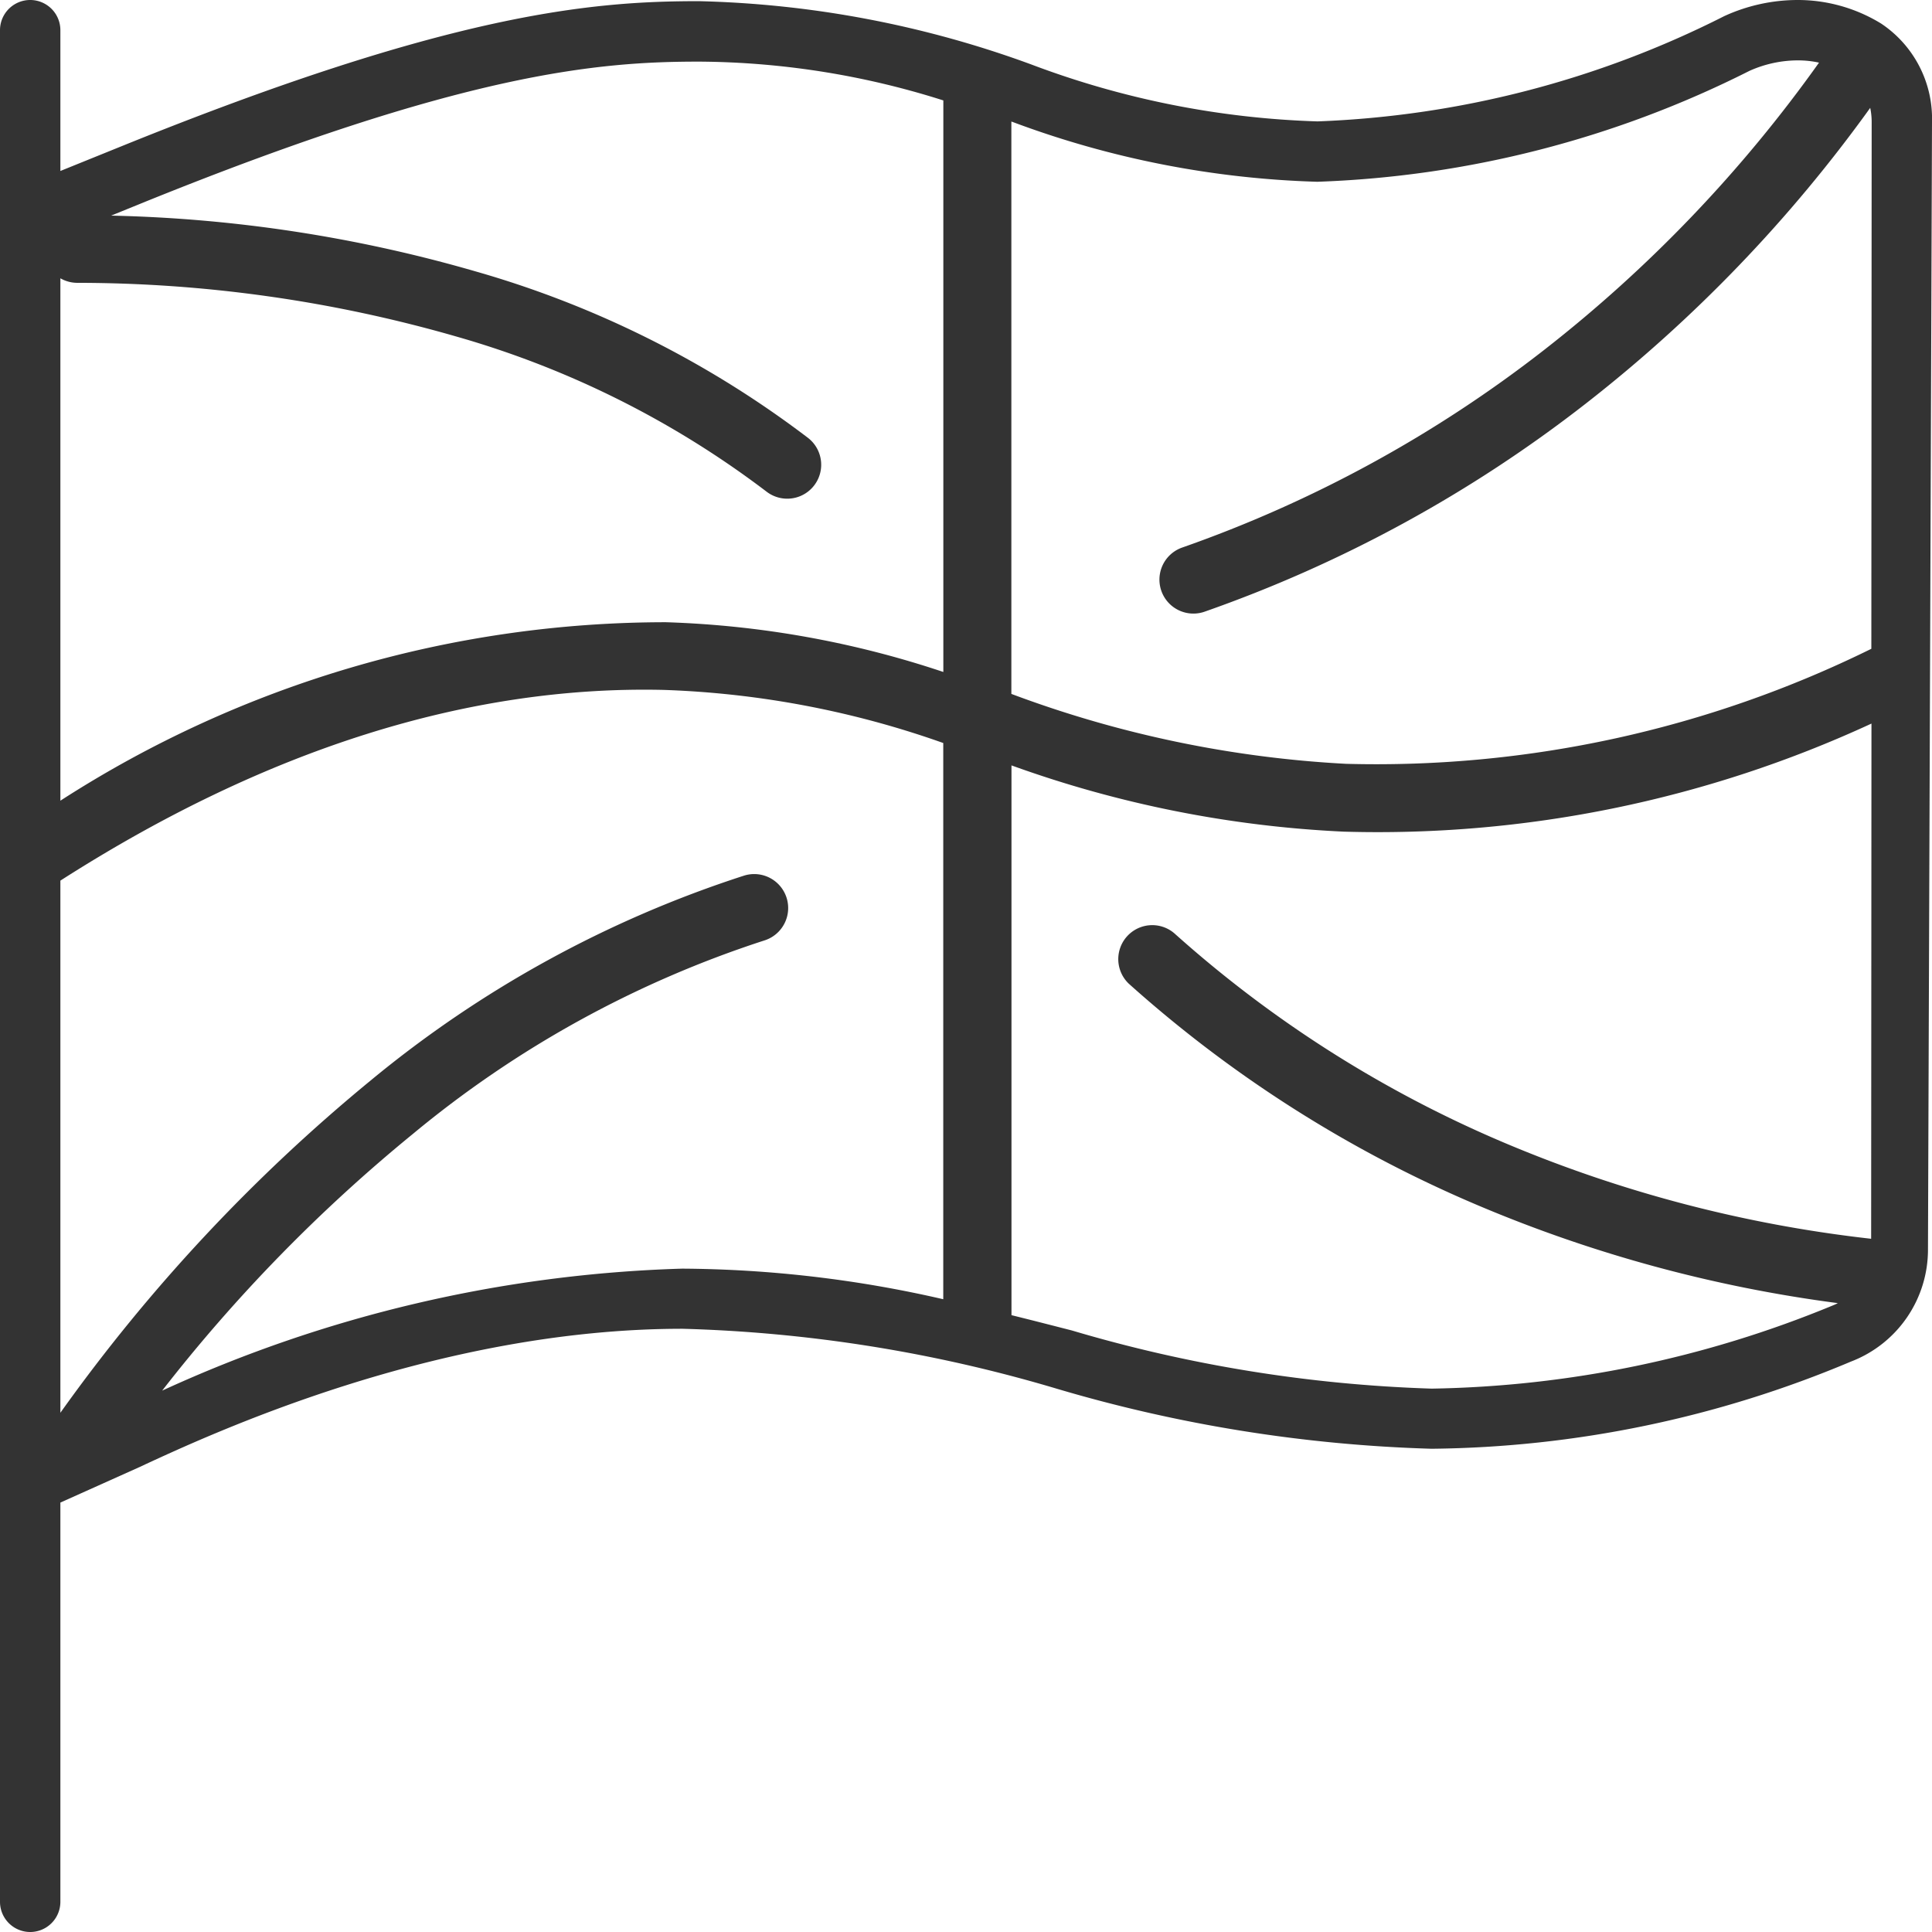
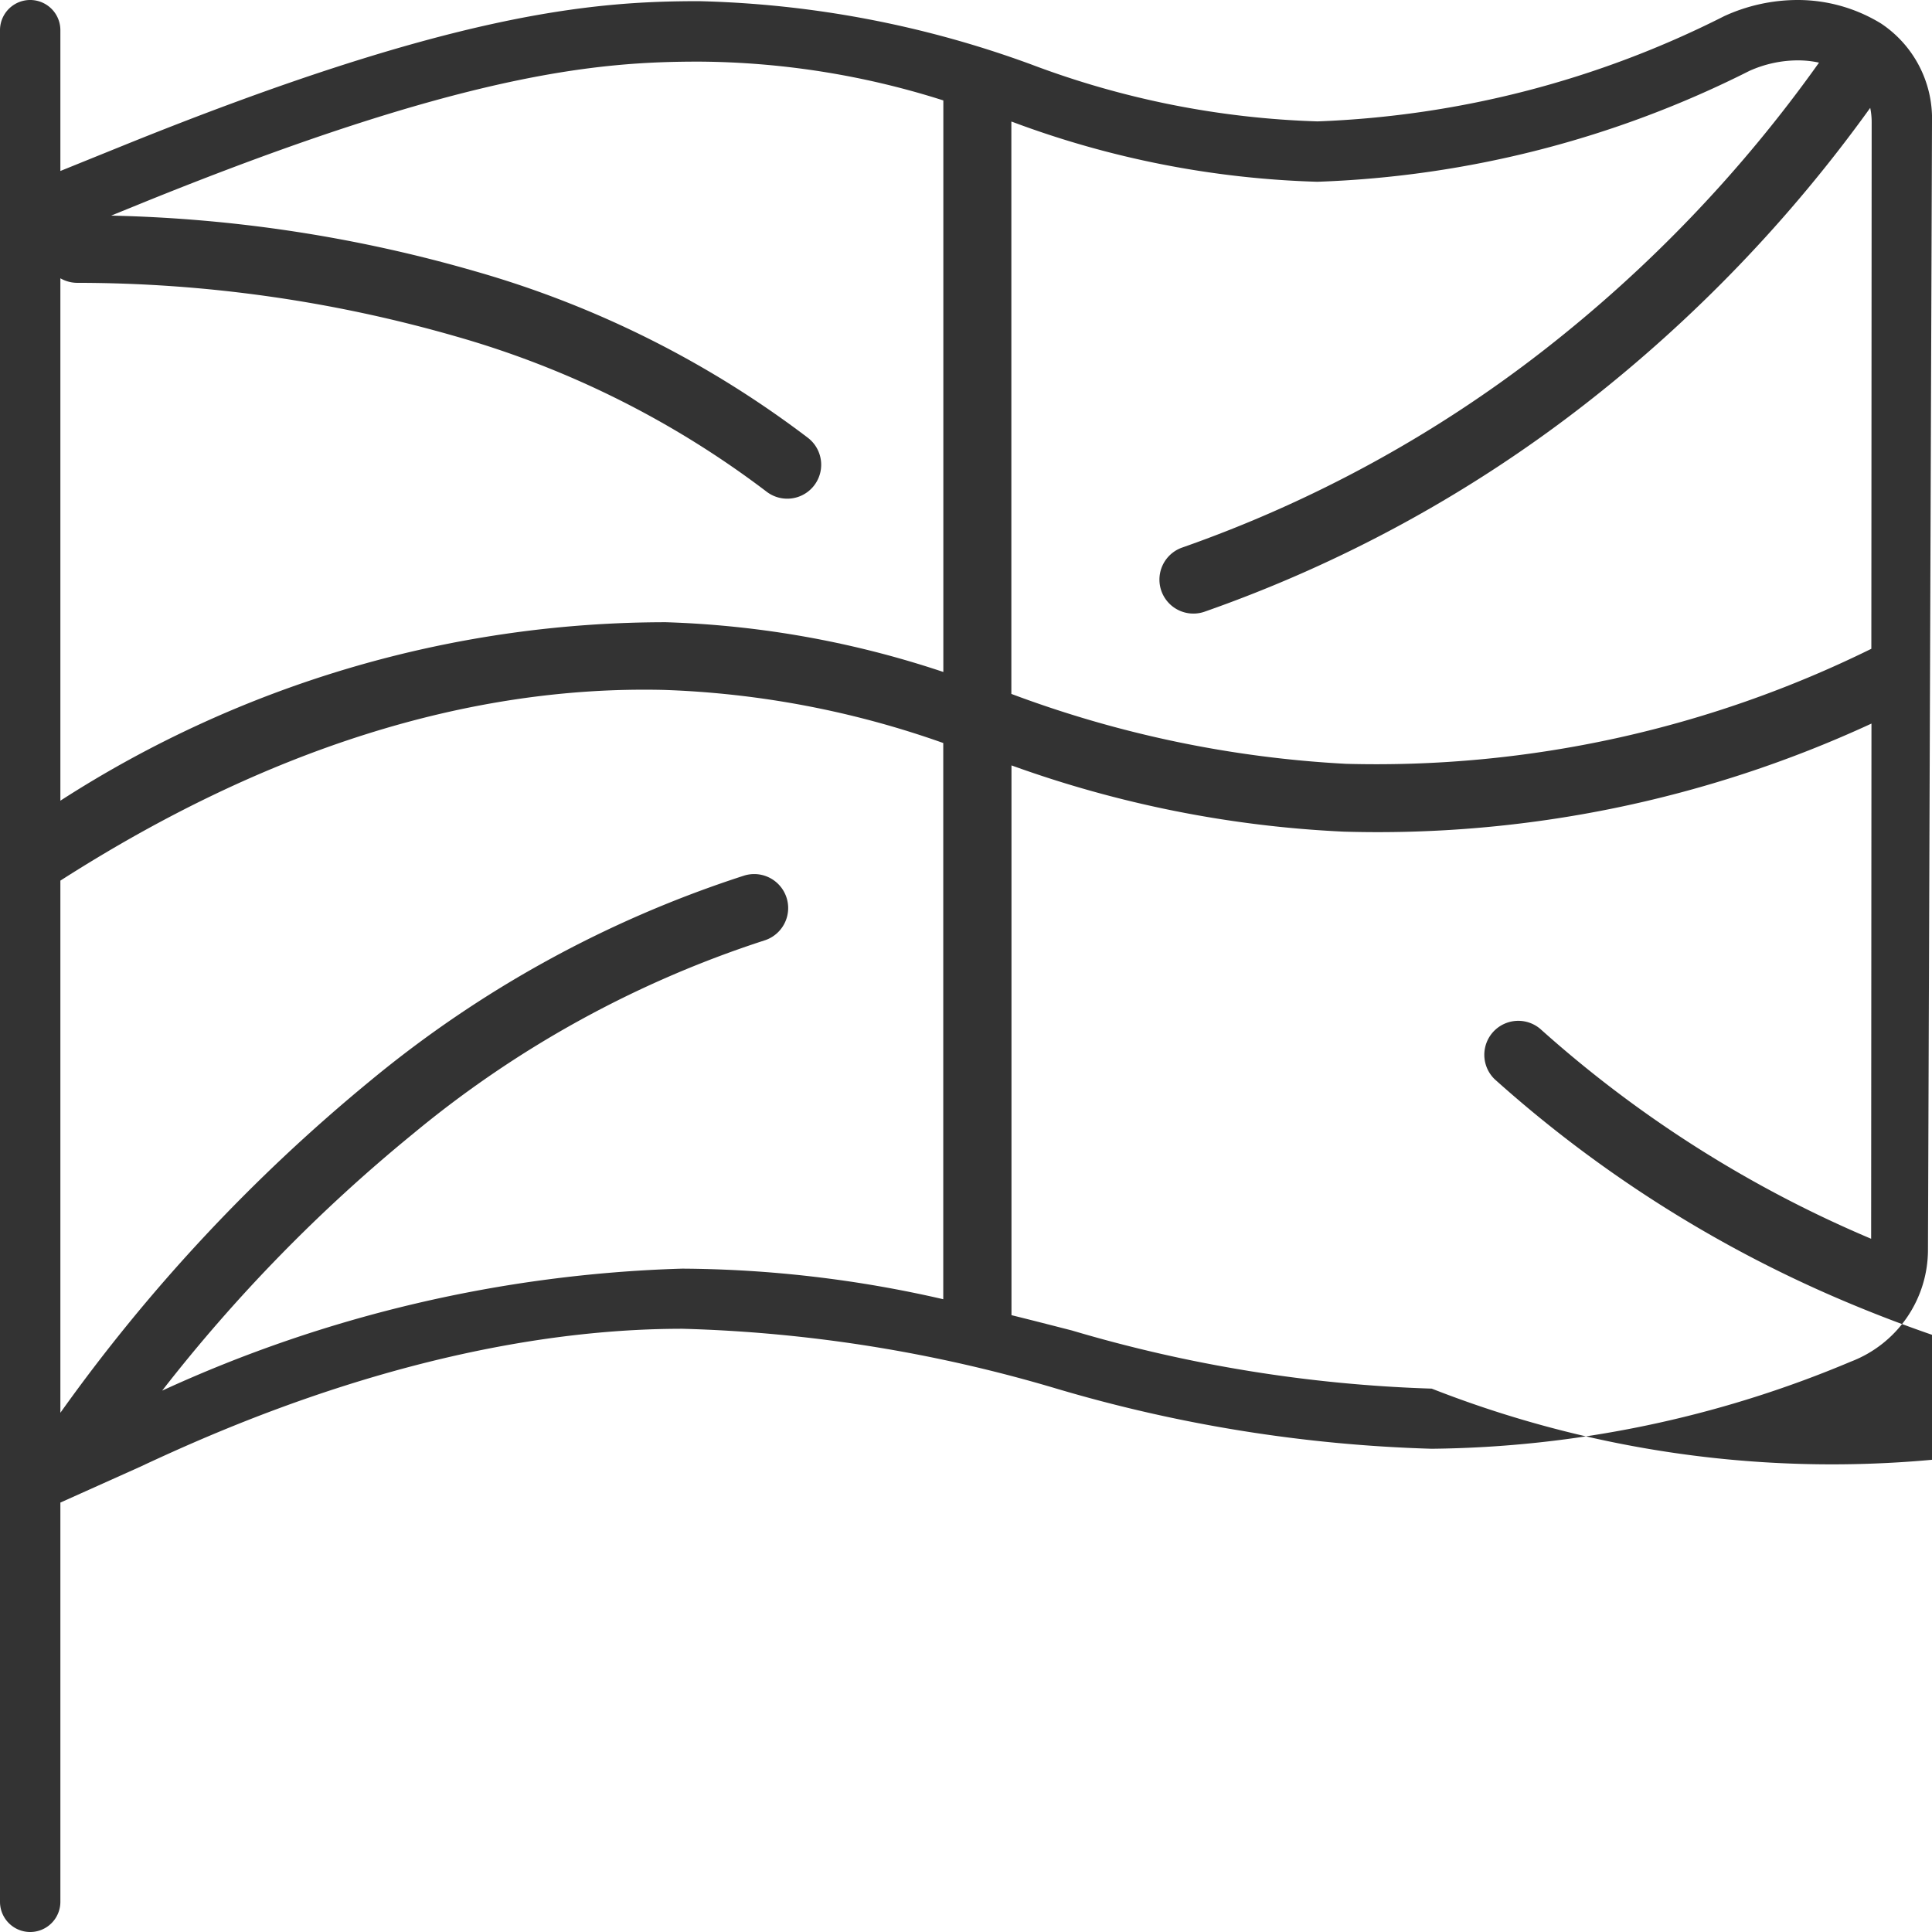
<svg xmlns="http://www.w3.org/2000/svg" width="48" height="48" viewBox="0 0 48 48">
-   <path id="Path_6892" data-name="Path 6892" d="M46.734.584A3.963,3.963,0,0,0,44.653,0,4.384,4.384,0,0,0,42.84.4,24.362,24.362,0,0,1,32.734,3.016,22.015,22.015,0,0,1,25.618,1.6,25.687,25.687,0,0,0,17.362.029C14.728.029,11.222.308,3,3.641l-1.5.607V.75A.75.75,0,0,0,0,.75v46.5a.75.75,0,0,0,1.5,0V37.331l1.939-.87c1.839-.855,7.418-3.448,13.519-3.448a35.942,35.942,0,0,1,9.3,1.49,36.5,36.5,0,0,0,9.31,1.491,27.475,27.475,0,0,0,10.416-2.165A2.978,2.978,0,0,0,47.9,31.037l.1-28A2.84,2.84,0,0,0,46.734.584ZM32.727,4.516A25.8,25.8,0,0,0,43.462,1.762a2.949,2.949,0,0,1,1.2-.262,2.474,2.474,0,0,1,.531.056,34.148,34.148,0,0,1-6.818,7.129,31.635,31.635,0,0,1-9.013,4.922.844.844,0,0,0,.555,1.594,33.319,33.319,0,0,0,9.493-5.183,35.821,35.821,0,0,0,7.055-7.338,1.729,1.729,0,0,1,.036.352l-.008,13.087a27.808,27.808,0,0,1-13.05,2.858,27.868,27.868,0,0,1-8.316-1.737V3.02l.028.009a23.535,23.535,0,0,0,7.574,1.487ZM3.563,5.031c7.974-3.231,11.306-3.5,13.8-3.5a20.352,20.352,0,0,1,6.074.964v14.2a24.058,24.058,0,0,0-6.893-1.236A27.765,27.765,0,0,0,1.5,19.893V6.914a.845.845,0,0,0,.413.113,34.083,34.083,0,0,1,9.428,1.335,23.265,23.265,0,0,1,7.7,3.85.843.843,0,1,0,1.036-1.331,24.936,24.936,0,0,0-8.254-4.136A35.29,35.29,0,0,0,2.761,5.357l.8-.325ZM16.95,31.519A33.3,33.3,0,0,0,4.029,34.55a39.732,39.732,0,0,1,6.229-6.378,26.454,26.454,0,0,1,8.73-4.806.843.843,0,1,0-.5-1.612,28.134,28.134,0,0,0-9.291,5.1A42.833,42.833,0,0,0,1.5,35.1V21.879c5.094-3.262,10.142-4.854,15-4.738a23.074,23.074,0,0,1,6.935,1.319V32.279a29.556,29.556,0,0,0-6.487-.76ZM35.57,34.5a35.3,35.3,0,0,1-8.94-1.445c-.505-.129-1-.257-1.5-.38V19.016a28.09,28.09,0,0,0,8.253,1.646,29.222,29.222,0,0,0,13.113-2.685l-.008,12.8A32.775,32.775,0,0,1,37.394,28.4a29.513,29.513,0,0,1-8.22-5.214.844.844,0,0,0-1.13,1.253,31.2,31.2,0,0,0,8.689,5.513,34.321,34.321,0,0,0,8.928,2.424c-.043.022-.088.043-.134.061A27.226,27.226,0,0,1,35.571,34.5Z" transform="translate(0 0)" fill="#333" />
+   <path id="Path_6892" data-name="Path 6892" d="M46.734.584A3.963,3.963,0,0,0,44.653,0,4.384,4.384,0,0,0,42.84.4,24.362,24.362,0,0,1,32.734,3.016,22.015,22.015,0,0,1,25.618,1.6,25.687,25.687,0,0,0,17.362.029C14.728.029,11.222.308,3,3.641l-1.5.607V.75A.75.75,0,0,0,0,.75v46.5a.75.75,0,0,0,1.5,0V37.331l1.939-.87c1.839-.855,7.418-3.448,13.519-3.448a35.942,35.942,0,0,1,9.3,1.49,36.5,36.5,0,0,0,9.31,1.491,27.475,27.475,0,0,0,10.416-2.165A2.978,2.978,0,0,0,47.9,31.037l.1-28A2.84,2.84,0,0,0,46.734.584ZM32.727,4.516A25.8,25.8,0,0,0,43.462,1.762a2.949,2.949,0,0,1,1.2-.262,2.474,2.474,0,0,1,.531.056,34.148,34.148,0,0,1-6.818,7.129,31.635,31.635,0,0,1-9.013,4.922.844.844,0,0,0,.555,1.594,33.319,33.319,0,0,0,9.493-5.183,35.821,35.821,0,0,0,7.055-7.338,1.729,1.729,0,0,1,.036.352l-.008,13.087a27.808,27.808,0,0,1-13.05,2.858,27.868,27.868,0,0,1-8.316-1.737V3.02l.028.009a23.535,23.535,0,0,0,7.574,1.487ZM3.563,5.031c7.974-3.231,11.306-3.5,13.8-3.5a20.352,20.352,0,0,1,6.074.964v14.2a24.058,24.058,0,0,0-6.893-1.236A27.765,27.765,0,0,0,1.5,19.893V6.914a.845.845,0,0,0,.413.113,34.083,34.083,0,0,1,9.428,1.335,23.265,23.265,0,0,1,7.7,3.85.843.843,0,1,0,1.036-1.331,24.936,24.936,0,0,0-8.254-4.136A35.29,35.29,0,0,0,2.761,5.357l.8-.325ZM16.95,31.519A33.3,33.3,0,0,0,4.029,34.55a39.732,39.732,0,0,1,6.229-6.378,26.454,26.454,0,0,1,8.73-4.806.843.843,0,1,0-.5-1.612,28.134,28.134,0,0,0-9.291,5.1A42.833,42.833,0,0,0,1.5,35.1V21.879c5.094-3.262,10.142-4.854,15-4.738a23.074,23.074,0,0,1,6.935,1.319V32.279a29.556,29.556,0,0,0-6.487-.76ZM35.57,34.5a35.3,35.3,0,0,1-8.94-1.445c-.505-.129-1-.257-1.5-.38V19.016a28.09,28.09,0,0,0,8.253,1.646,29.222,29.222,0,0,0,13.113-2.685l-.008,12.8a29.513,29.513,0,0,1-8.22-5.214.844.844,0,0,0-1.13,1.253,31.2,31.2,0,0,0,8.689,5.513,34.321,34.321,0,0,0,8.928,2.424c-.043.022-.088.043-.134.061A27.226,27.226,0,0,1,35.571,34.5Z" transform="translate(0 0)" fill="#333" />
</svg>